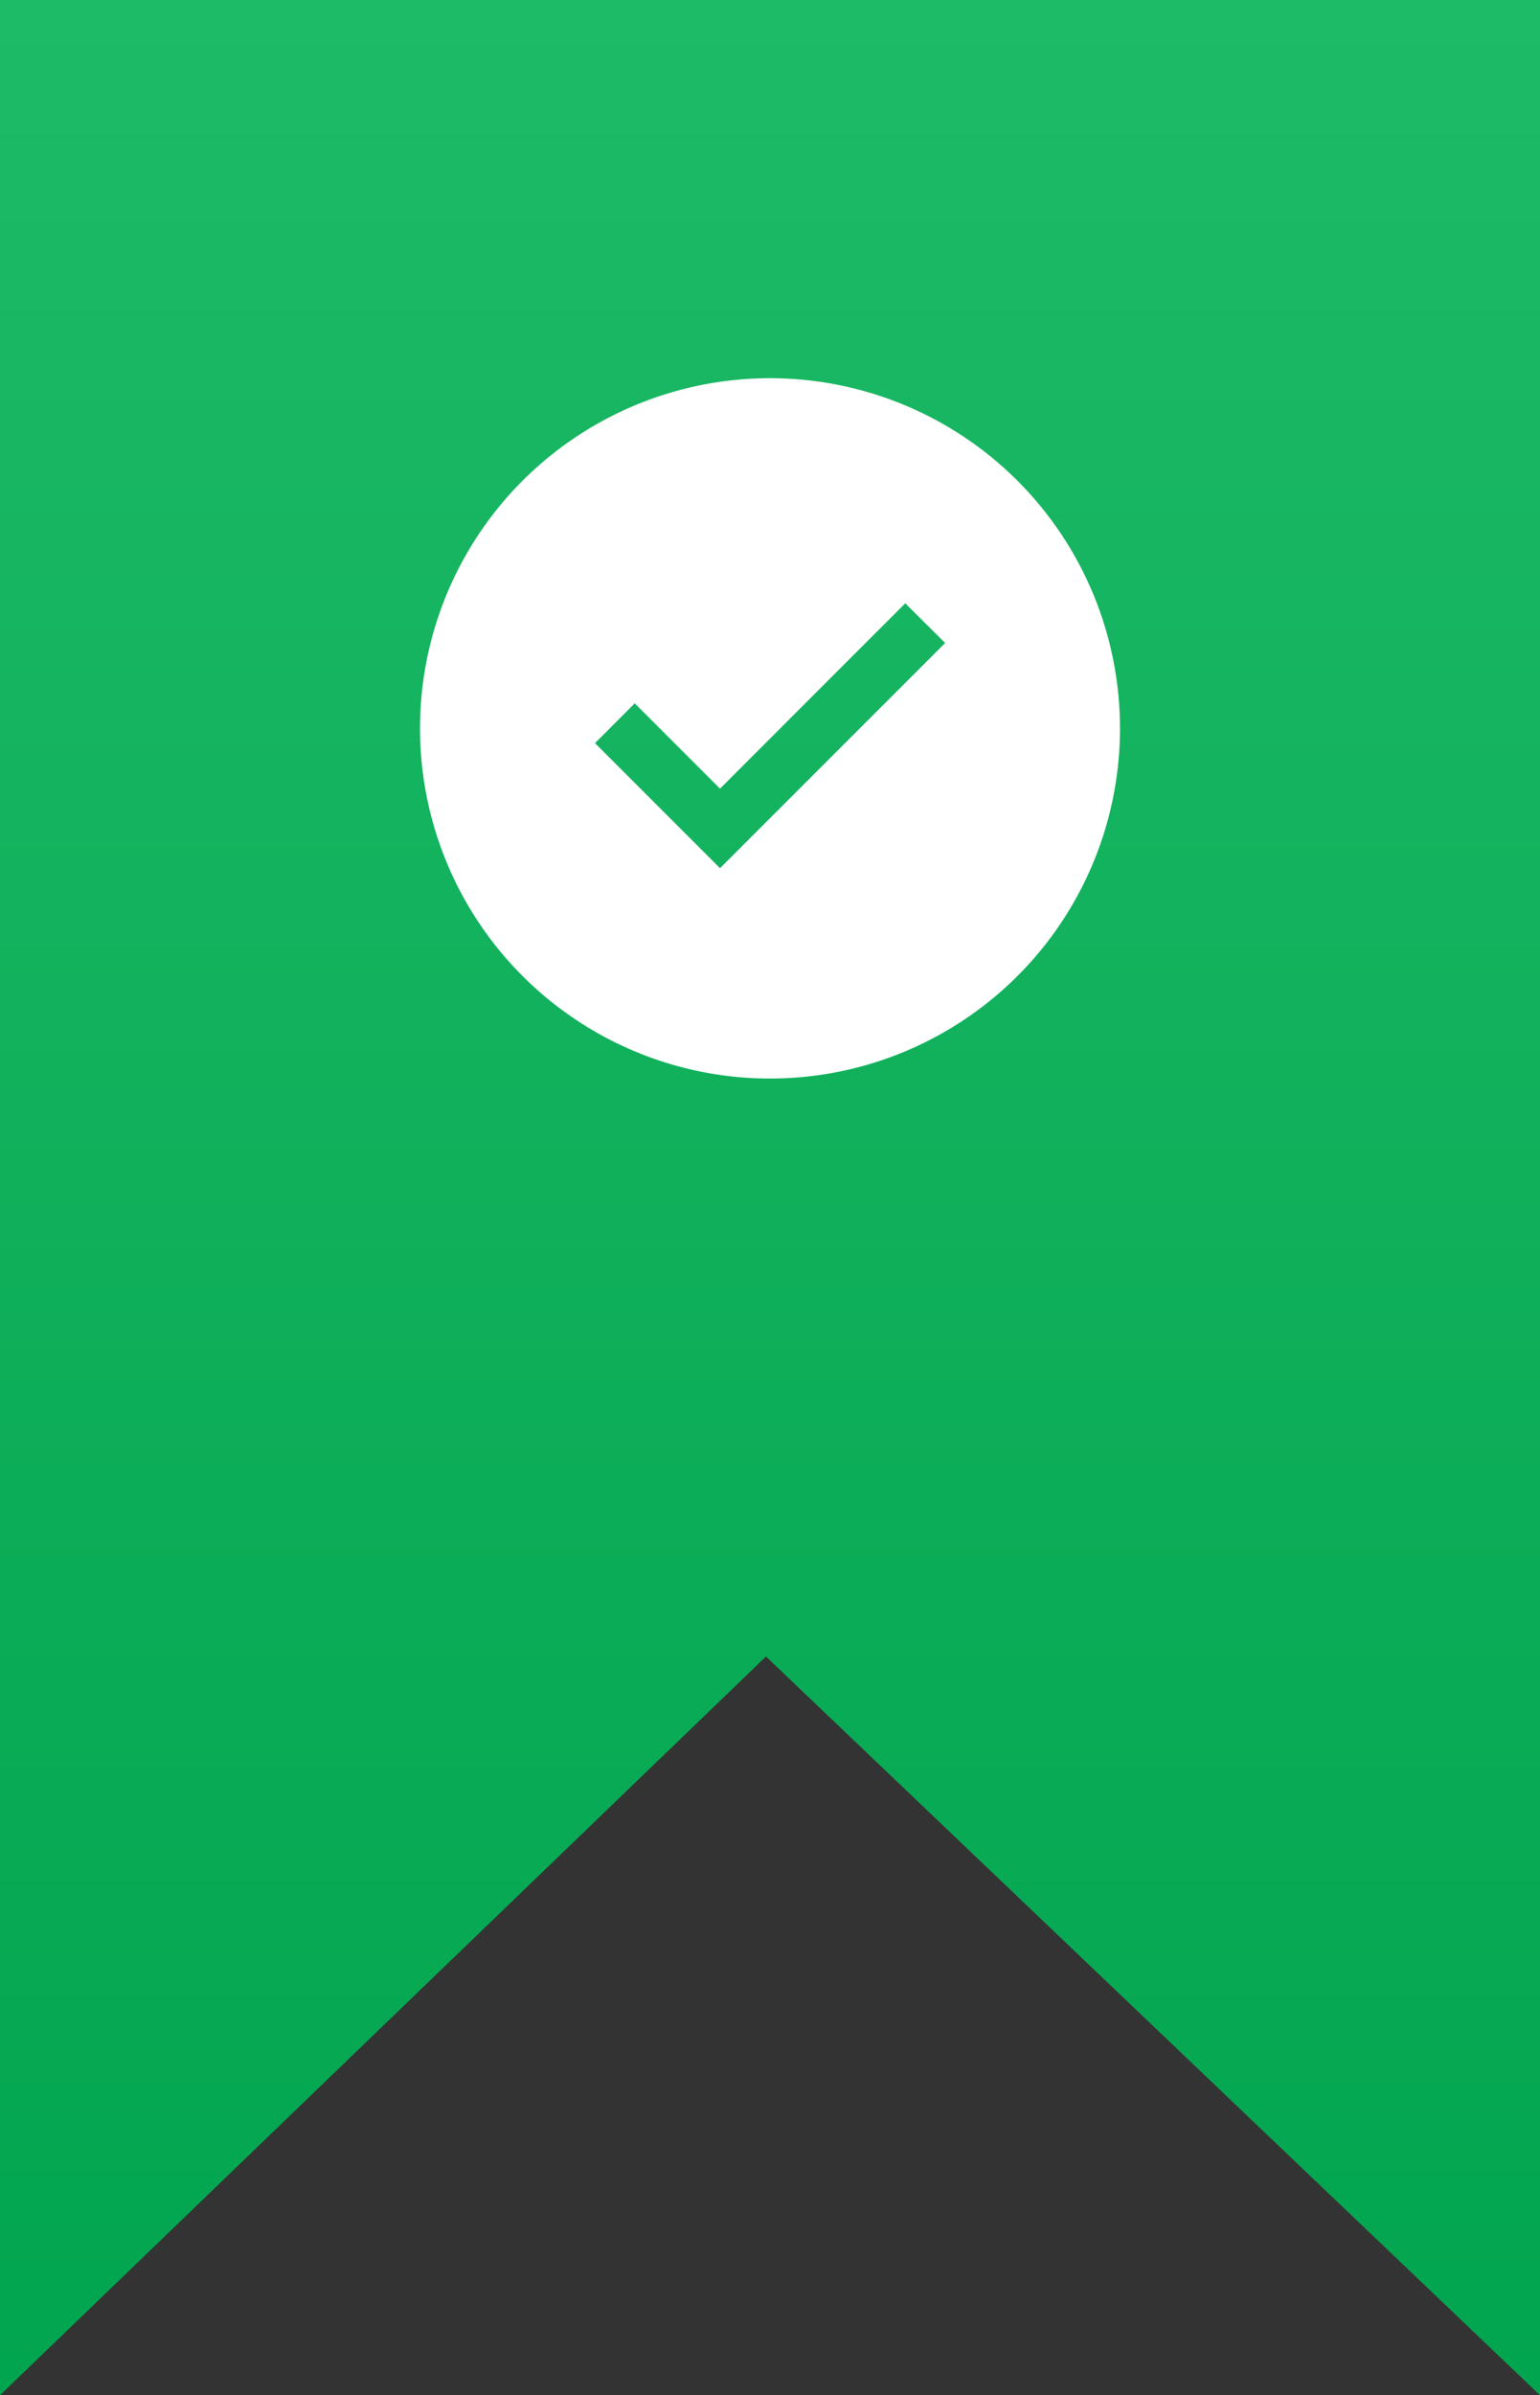
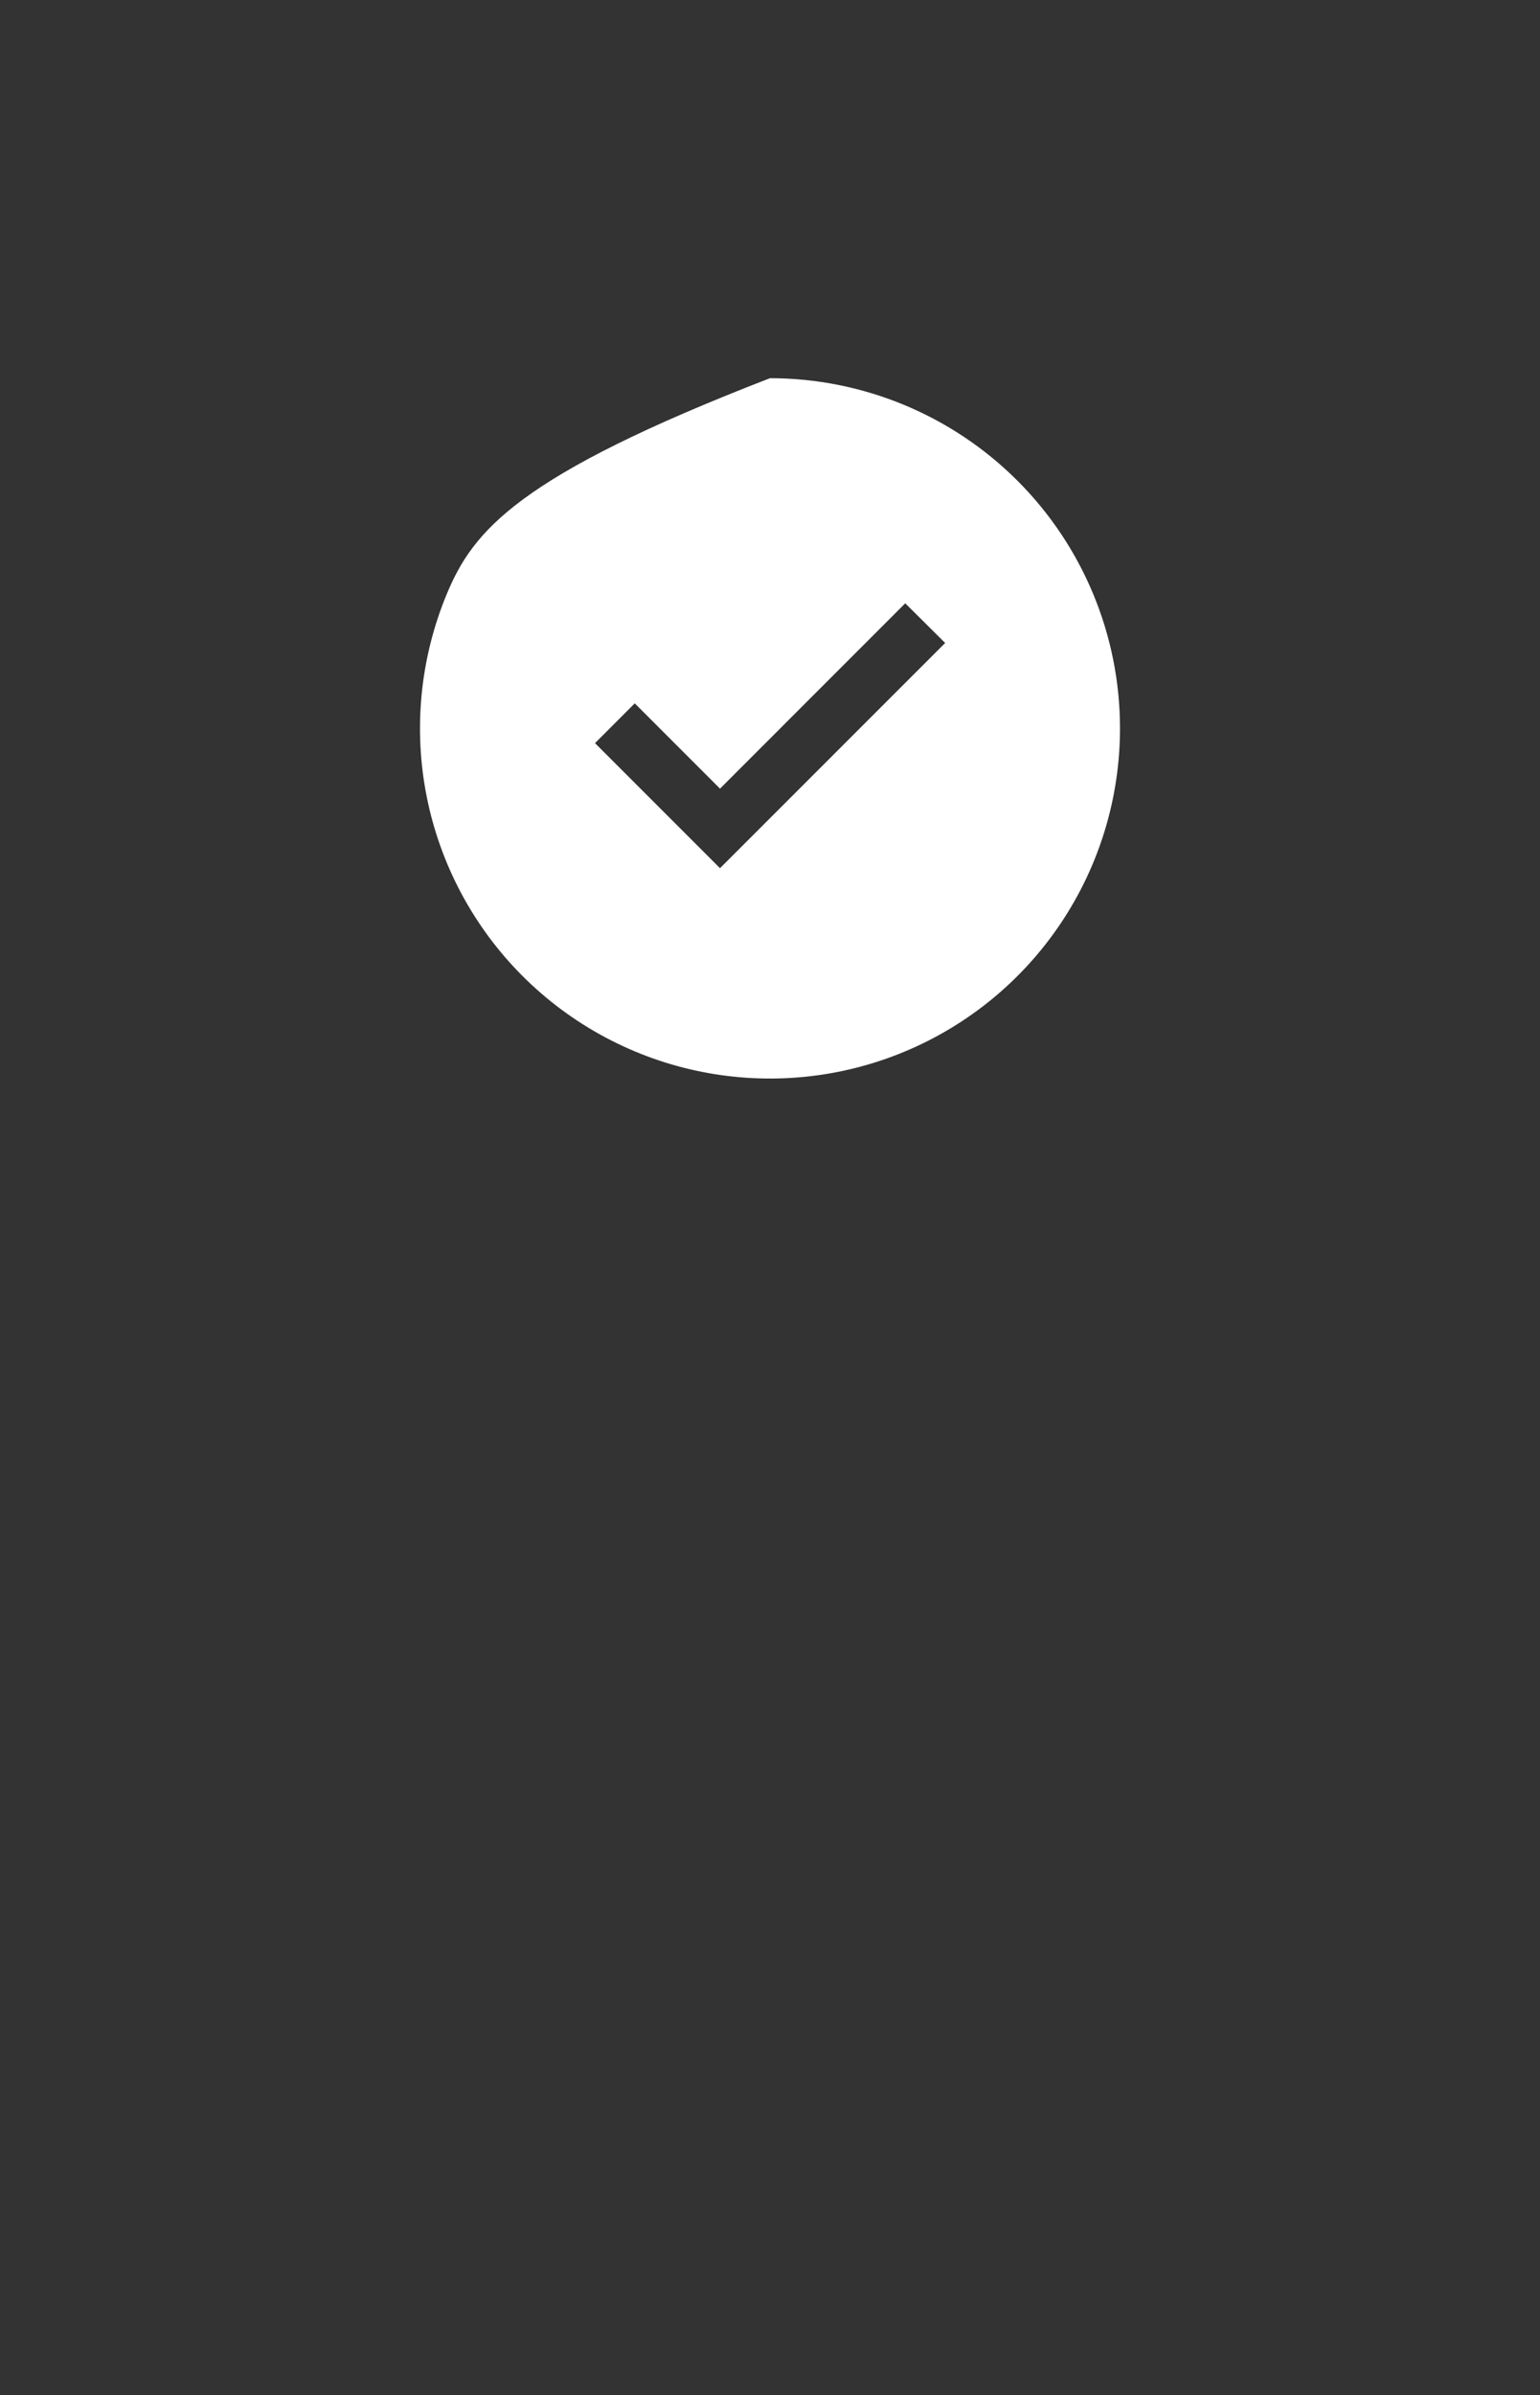
<svg xmlns="http://www.w3.org/2000/svg" width="110" height="171" viewBox="0 0 110 171" fill="none">
  <rect x="0" y="0" width="110" height="171" fill="#333333" stroke="none" />
-   <path d="M0 171L54.712 118.262L110 171V0H0V171Z" fill="url(#paint0_linear_33_50)" />
-   <path d="M55 27C50.056 27 45.222 28.466 41.111 31.213C36.999 33.96 33.795 37.865 31.903 42.433C30.011 47.001 29.516 52.028 30.48 56.877C31.445 61.727 33.826 66.181 37.322 69.678C40.819 73.174 45.273 75.555 50.123 76.52C54.972 77.484 59.999 76.989 64.567 75.097C69.135 73.205 73.04 70.001 75.787 65.889C78.534 61.778 80 56.944 80 52C80 45.37 77.366 39.011 72.678 34.322C67.989 29.634 61.63 27 55 27ZM51.429 61.982L42.5 53.054L45.339 50.214L51.429 56.304L64.661 43.071L67.511 45.904L51.429 61.982Z" fill="white" />
+   <path d="M55 27C36.999 33.96 33.795 37.865 31.903 42.433C30.011 47.001 29.516 52.028 30.48 56.877C31.445 61.727 33.826 66.181 37.322 69.678C40.819 73.174 45.273 75.555 50.123 76.52C54.972 77.484 59.999 76.989 64.567 75.097C69.135 73.205 73.04 70.001 75.787 65.889C78.534 61.778 80 56.944 80 52C80 45.37 77.366 39.011 72.678 34.322C67.989 29.634 61.63 27 55 27ZM51.429 61.982L42.5 53.054L45.339 50.214L51.429 56.304L64.661 43.071L67.511 45.904L51.429 61.982Z" fill="white" />
  <defs>
    <linearGradient id="paint0_linear_33_50" x1="55" y1="171" x2="55" y2="0" gradientUnits="userSpaceOnUse">
      <stop stop-color="#02A54F" />
      <stop offset="1" stop-color="#1DBA67" />
    </linearGradient>
  </defs>
</svg>